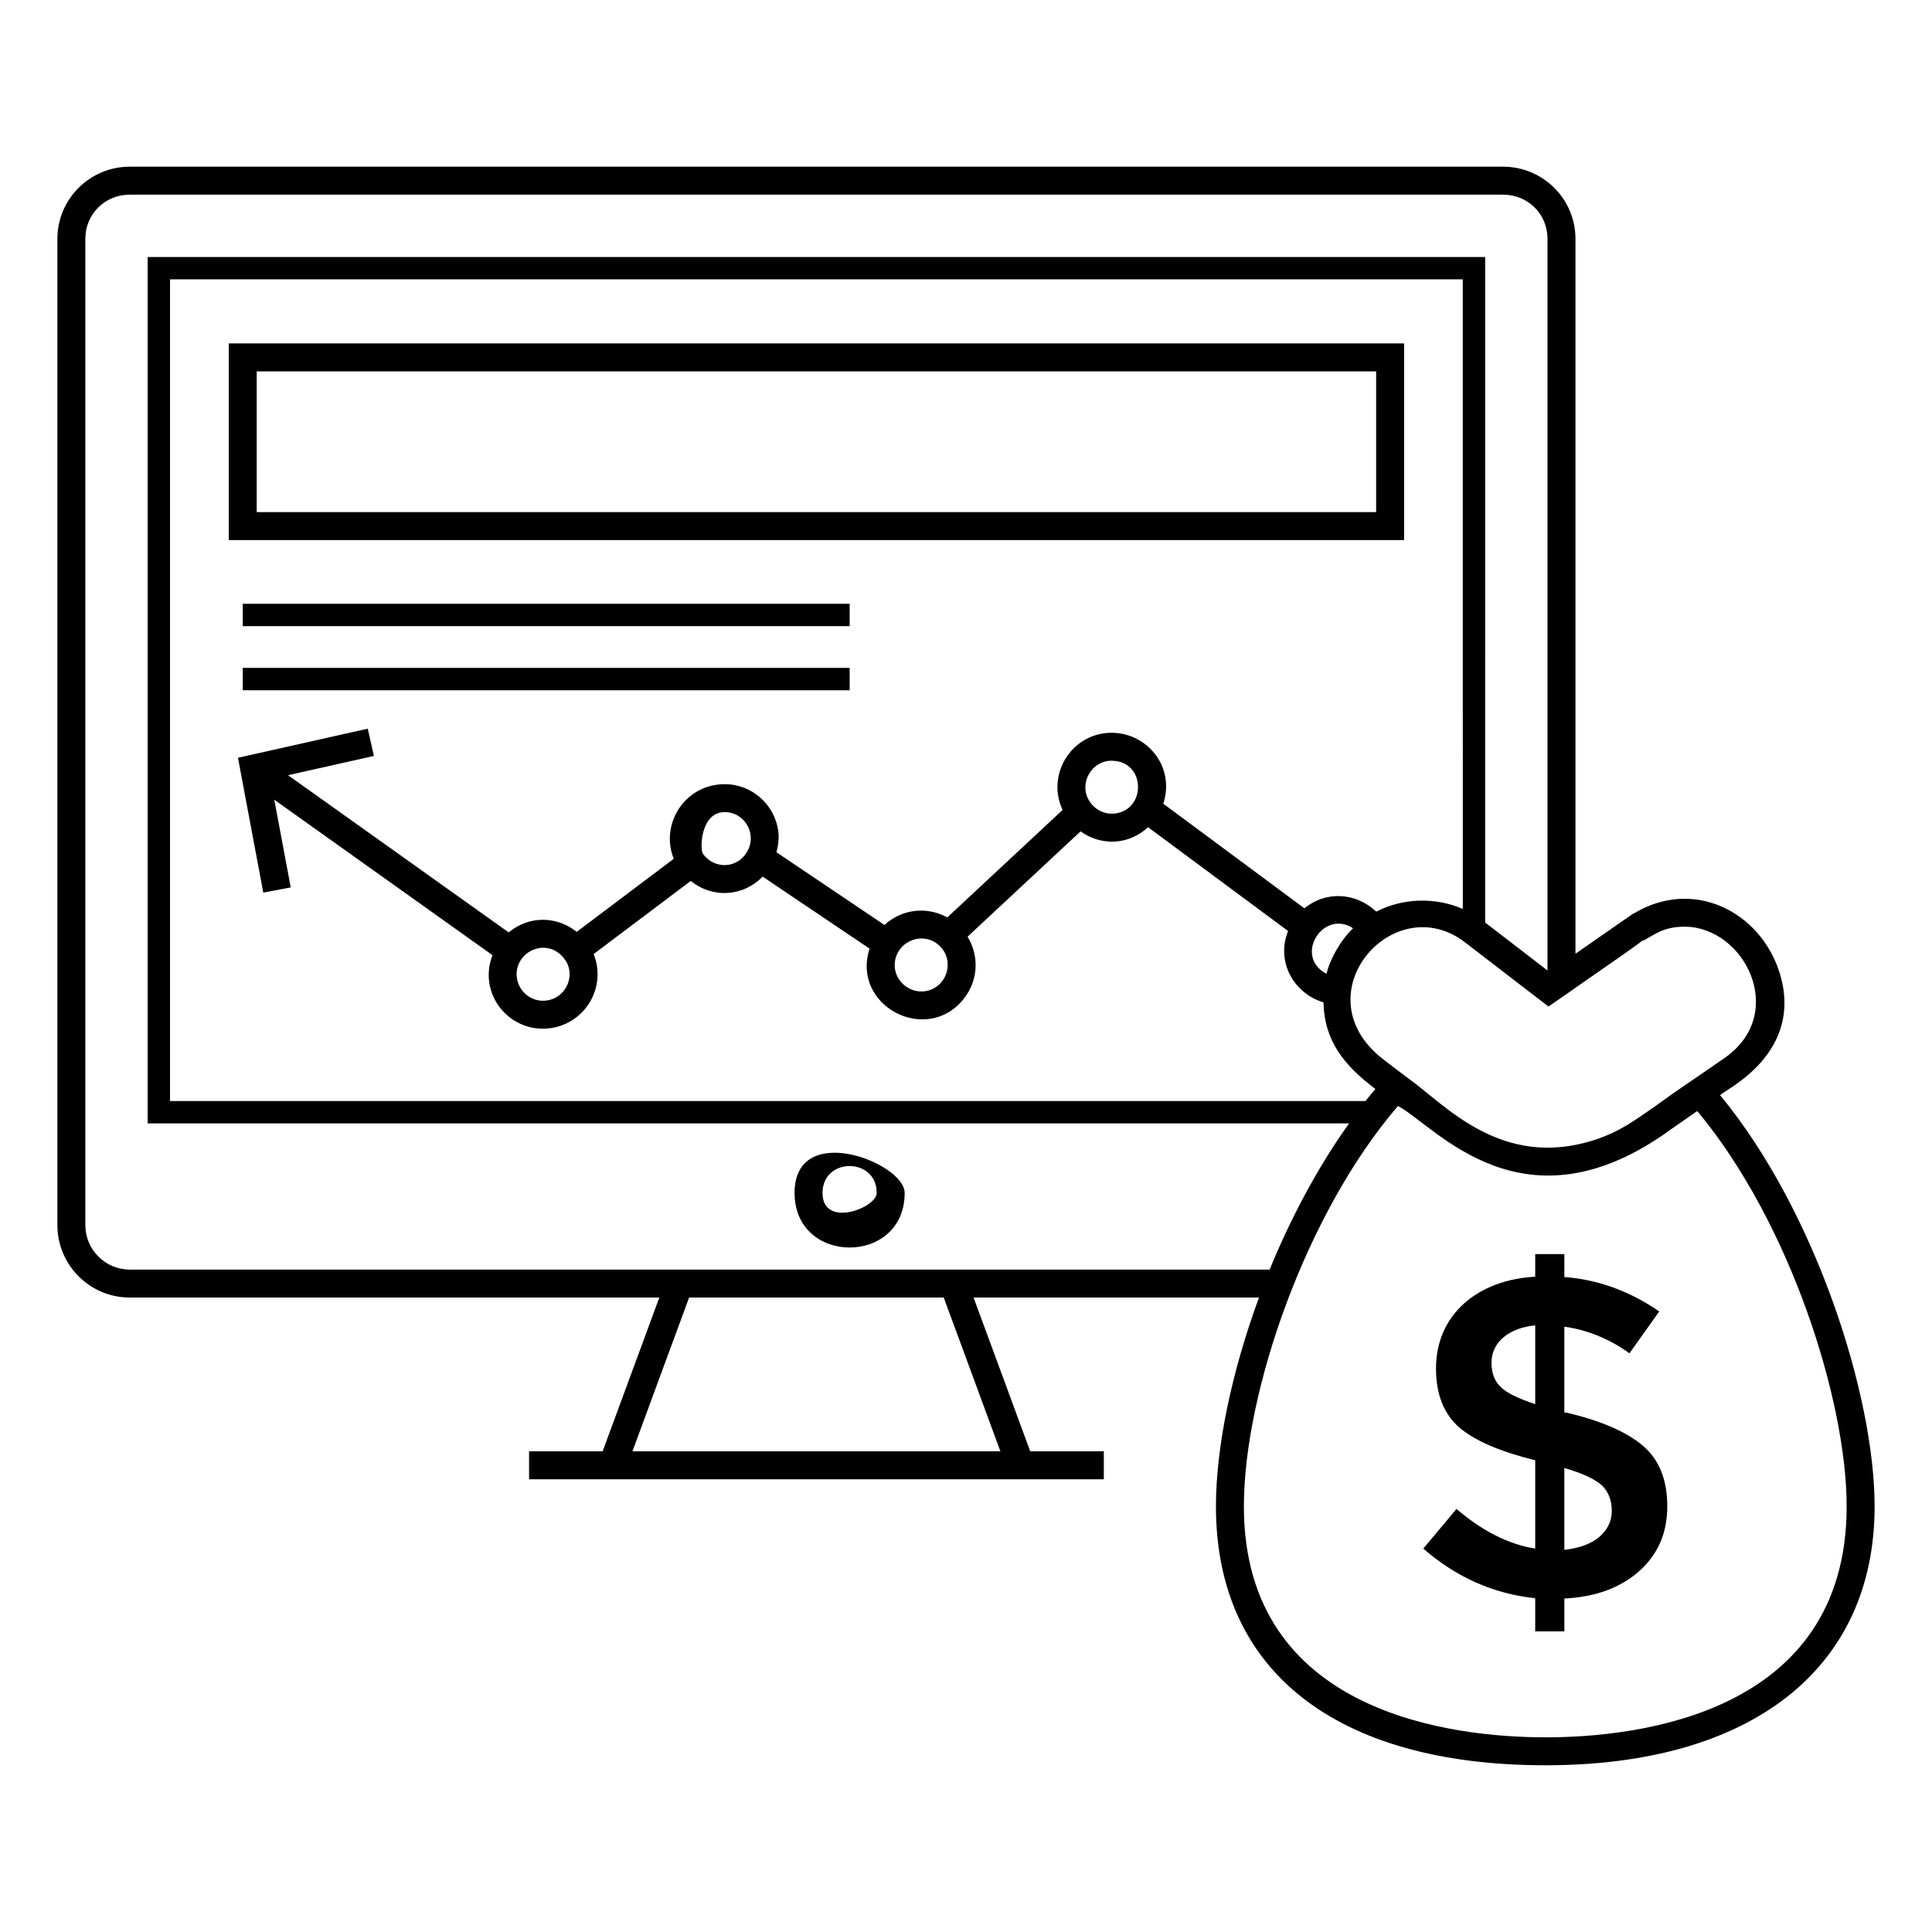
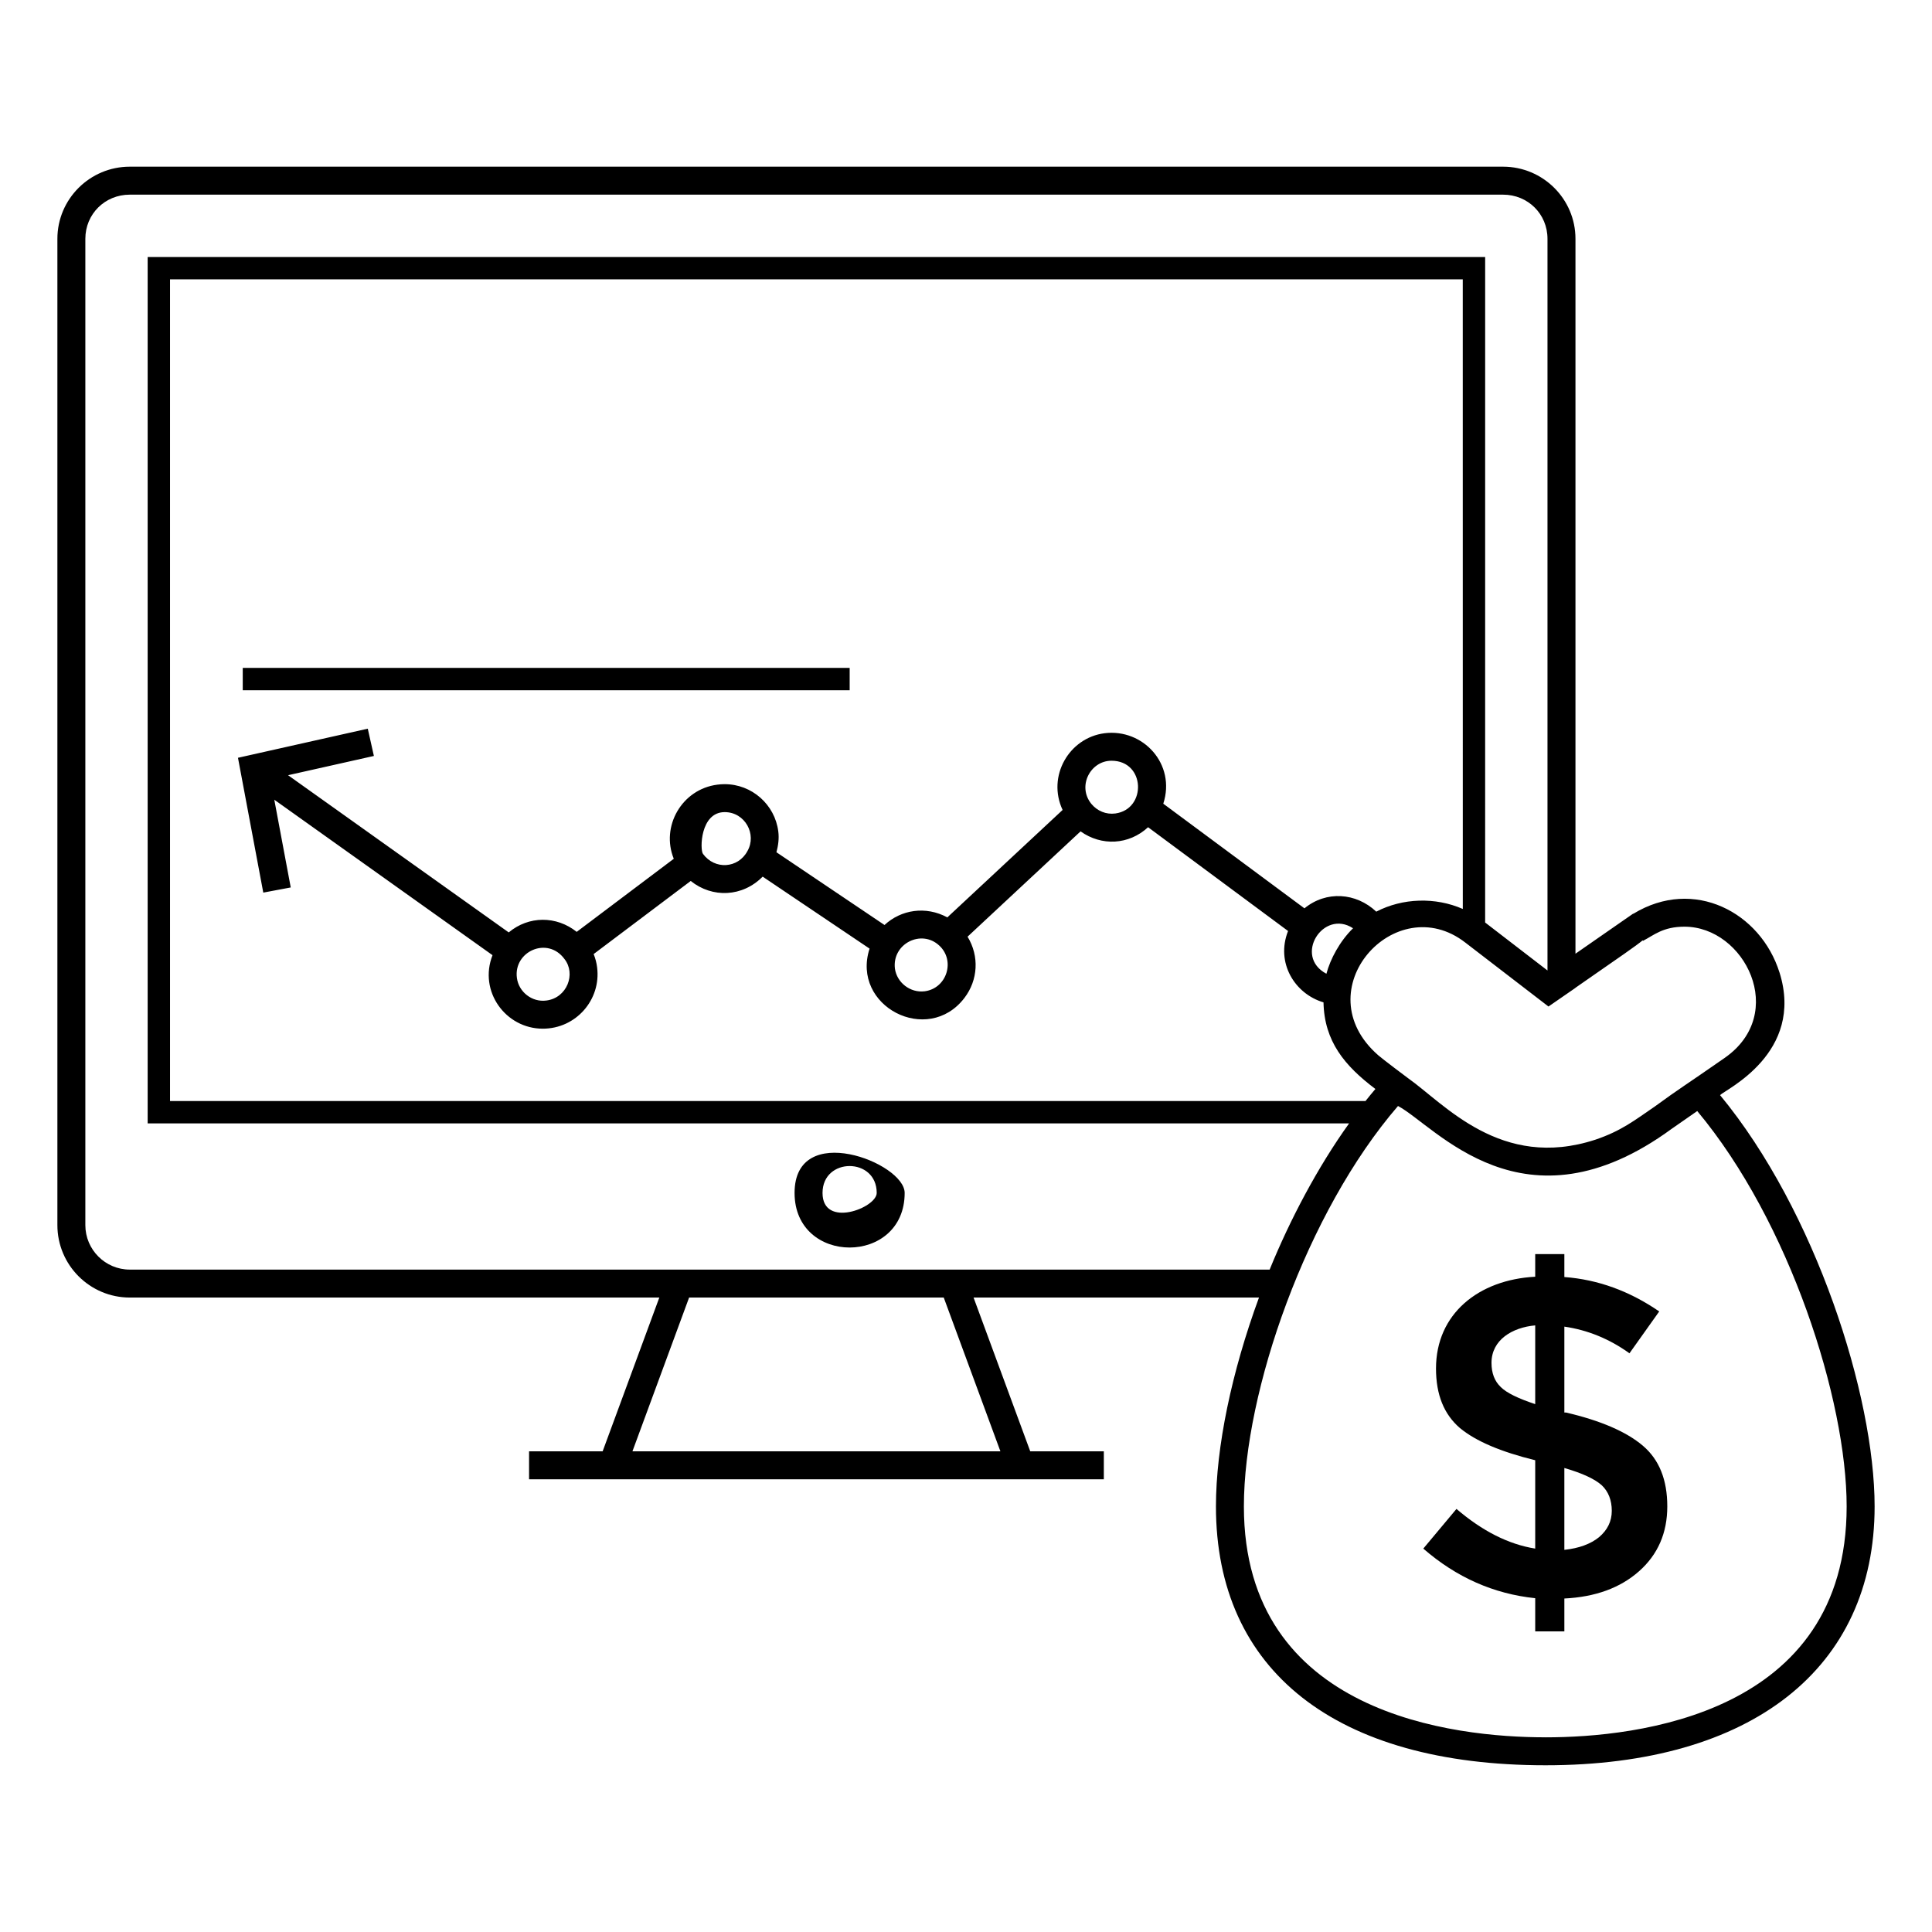
<svg xmlns="http://www.w3.org/2000/svg" fill="#000000" width="800px" height="800px" version="1.1" viewBox="144 144 512 512">
  <g>
-     <path d="m516.1 235.01h-311.47v52.117h311.47zm-7.41 44.707h-296.66v-37.297h296.66z" />
    <path d="m615.58 401.71c-4.984-15.898-22.68-25.336-38.723-15.555l-0.066-0.023c-2.066 1.434-16.18 11.242-15.277 10.613v-189.46c0-10.539-8.605-19.113-19.188-19.113h-363.93c-10.582 0-19.188 8.574-19.188 19.113v261.39c0 10.582 8.605 19.188 19.188 19.188h140.33l-15.02 40.75h-19.5v7.41h16.77 135.55v-7.41h-19.504l-15.02-40.75h75.641c-7.254 19.738-11.406 39.656-11.406 55.348 0 43.602 31.84 68.605 87.352 68.605 54.605 0 87.203-25.645 87.203-68.605 0-29.277-15.602-78.301-40.957-108.99 1.285-1.426 22.469-11.09 15.75-32.516zm-36.258-8.512 0.09 0.133c2.863-1.477 5.254-3.75 10.992-3.75 15.961 0 27.52 23.043 10.633 34.789-10.461 7.285-12.051 8.148-18.363 12.77-5.539 3.793-9.012 6.566-15.906 8.895-25.047 8.176-40.035-9.562-49.645-16.324-0.395-0.277-6.953-5.223-7.832-6.016-19.848-17.277 4.492-44.324 23.051-29.887l22.008 16.922h0.004l0.012 0.008c0.742-0.512 7.891-5.453 7.148-4.941v-0.027c12.598-8.75 15.977-11.055 17.809-12.57zm-76.75-3.199c-3.504 3.414-6.035 8.168-7.059 12.055-8.801-4.648-0.848-17.223 7.059-12.055zm29.086-5.113c-7.254-3.188-15.957-2.922-22.934 0.711-5.356-5.062-13.273-5.606-19.031-0.879l-37.41-27.73c3.41-10.512-5.371-19.953-15.562-18.676-9.414 1.207-15.301 11.402-11.121 20.332l-30.551 28.473c-5.719-3.102-12.289-2.039-16.645 2.019l-28.641-19.281c0.48-1.789 0.734-3.641 0.492-5.516-0.906-7.141-7.016-12.527-14.211-12.527-0.652 0-1.312 0.043-1.934 0.129-9.418 1.195-15.047 11.07-11.551 19.641l-25.727 19.371c-5.359-4.281-12.707-4.297-18.016 0.145l-58.477-41.66 22.746-5.102-1.621-7.227-34.398 7.711 6.707 35.73 7.277-1.367-4.359-23.25 57.832 41.199c-3.75 9.574 3.481 19.48 13.324 19.48 8.824 0 15.48-7.695 14.395-16.246-0.145-1.219-0.465-2.406-0.922-3.527l25.727-19.371c5.738 4.586 13.703 4.273 19.066-1.148l28.332 19.074c-4.953 15.293 15.434 25.797 25.141 13.066 3.598-4.715 3.984-11.059 0.828-16.227l29.945-27.91c5.547 3.945 12.766 3.629 17.898-1.098l37.094 27.5c-3.32 8.402 1.75 16.645 9.391 18.914 0.215 10.328 5.594 16.809 13.754 22.953-0.887 1.035-1.758 2.106-2.617 3.188l-316.82 0.004v-217.75h342.59zm-93.109-39.285c9.027 0 9.367 12.836 1.039 13.977-2.457 0.336-4.84-0.668-6.394-2.574-3.75-4.66-0.242-11.402 5.356-11.402zm-45.645 48.977c4.297 3.934 2.082 11.297-3.816 12.117-3.867 0.5-7.414-2.305-7.93-6.019-0.781-6.578 7.012-10.508 11.746-6.098zm-56.855-35.359c5.387 0 8.59 5.875 6.016 10.348-2.481 4.598-8.645 4.977-11.766 0.723-0.844-1.066-0.754-11.07 5.75-11.07zm-42.461 38.926c3.094 3.918 0.703 10.309-4.797 11.004-3.797 0.516-7.34-2.285-7.809-6.004-0.934-6.996 8.117-11.113 12.605-5zm115.53 130.47h-97.516l15.016-40.75h67.484zm-87.664-48.16h-143.06c-6.492 0-11.777-5.285-11.777-11.777v-261.39c0-6.562 5.172-11.703 11.777-11.703h363.93c6.606 0 11.777 5.141 11.777 11.703v193.9l-16.523-12.715 0.004-176.36h-354.45v229.6h318.39c-8.367 11.668-15.656 25.5-21.055 38.75-56.402-0.004-103.73-0.004-159.02-0.004zm232.13 123.95c-24.035 0-79.941-5.961-79.941-61.195 0-30.426 16.57-77.977 40.844-106.11 9.91 5.238 33.285 34.789 72.543 6.035l6.754-4.699c24.516 29.336 39.598 76.641 39.598 104.78 0 55.234-55.805 61.195-79.797 61.195z" />
    <path d="m558.98 518.33h-0.41v-22.758c6.242 0.902 11.996 3.285 17.254 7.066l7.887-11.09c-7.887-5.422-16.27-8.461-25.141-9.121v-6.082h-7.723v6c-15.008 0.789-26.293 9.824-26.293 24.32 0 6.984 2.137 12.16 6.328 15.773 4.273 3.531 10.926 6.324 19.965 8.543v23.414c-7.148-1.148-14.051-4.684-20.867-10.516l-8.793 10.516c8.793 7.641 18.648 11.996 29.66 13.145v8.793h7.723v-8.711c8.215-0.41 14.789-2.793 19.801-7.231 5.012-4.438 7.477-10.188 7.477-17.172 0-7.066-2.137-12.406-6.492-16.105-4.352-3.691-11.172-6.648-20.375-8.785zm-8.133-2.219c-4.438-1.48-7.559-2.957-9.121-4.519-1.645-1.562-2.465-3.699-2.465-6.41 0-6.113 5.512-9.391 11.586-9.941zm16.926 35.25c-2.219 1.809-5.34 2.957-9.203 3.367v-21.691c4.848 1.398 8.133 2.957 9.941 4.602 1.727 1.645 2.629 3.945 2.629 6.738 0 2.793-1.148 5.094-3.367 6.984z" />
    <path d="m354.57 460.14c0 19.305 29.176 19.277 29.176 0 0-8.043-29.176-19.289-29.176 0zm7.41 0c0-9.504 14.359-9.496 14.359 0 0 3.961-14.359 9.492-14.359 0z" />
-     <path d="m208.33 304.01h160.84v5.926h-160.84z" />
    <path d="m208.33 321h160.84v5.926h-160.84z" />
  </g>
</svg>